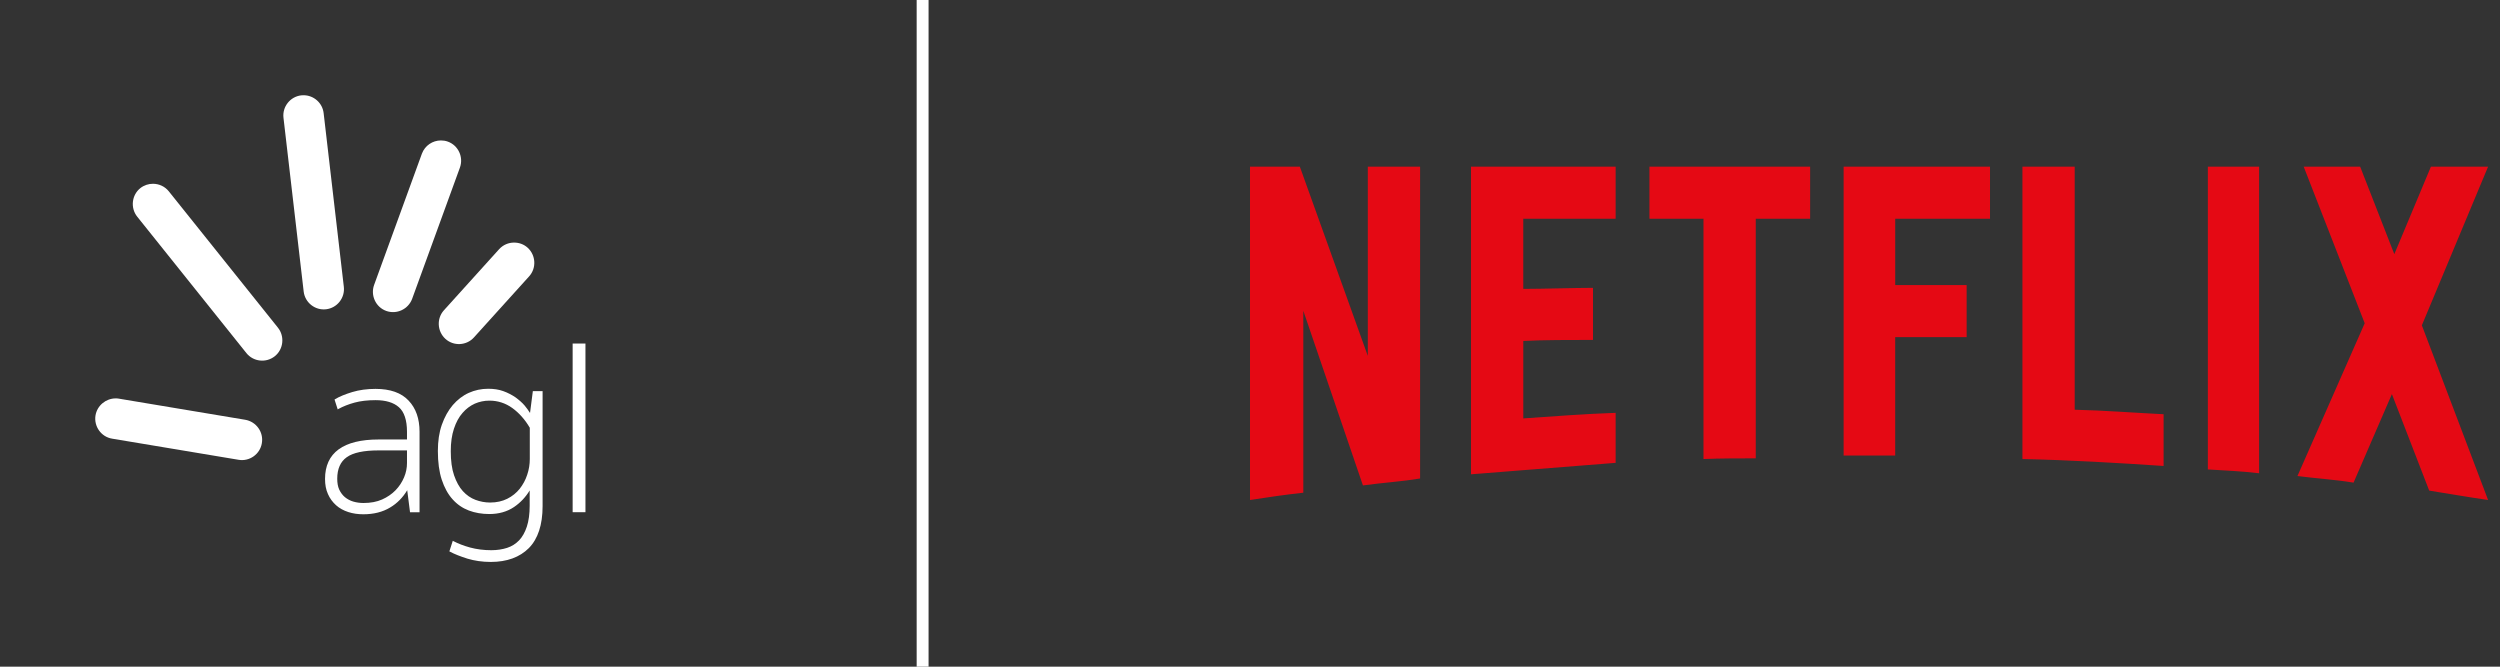
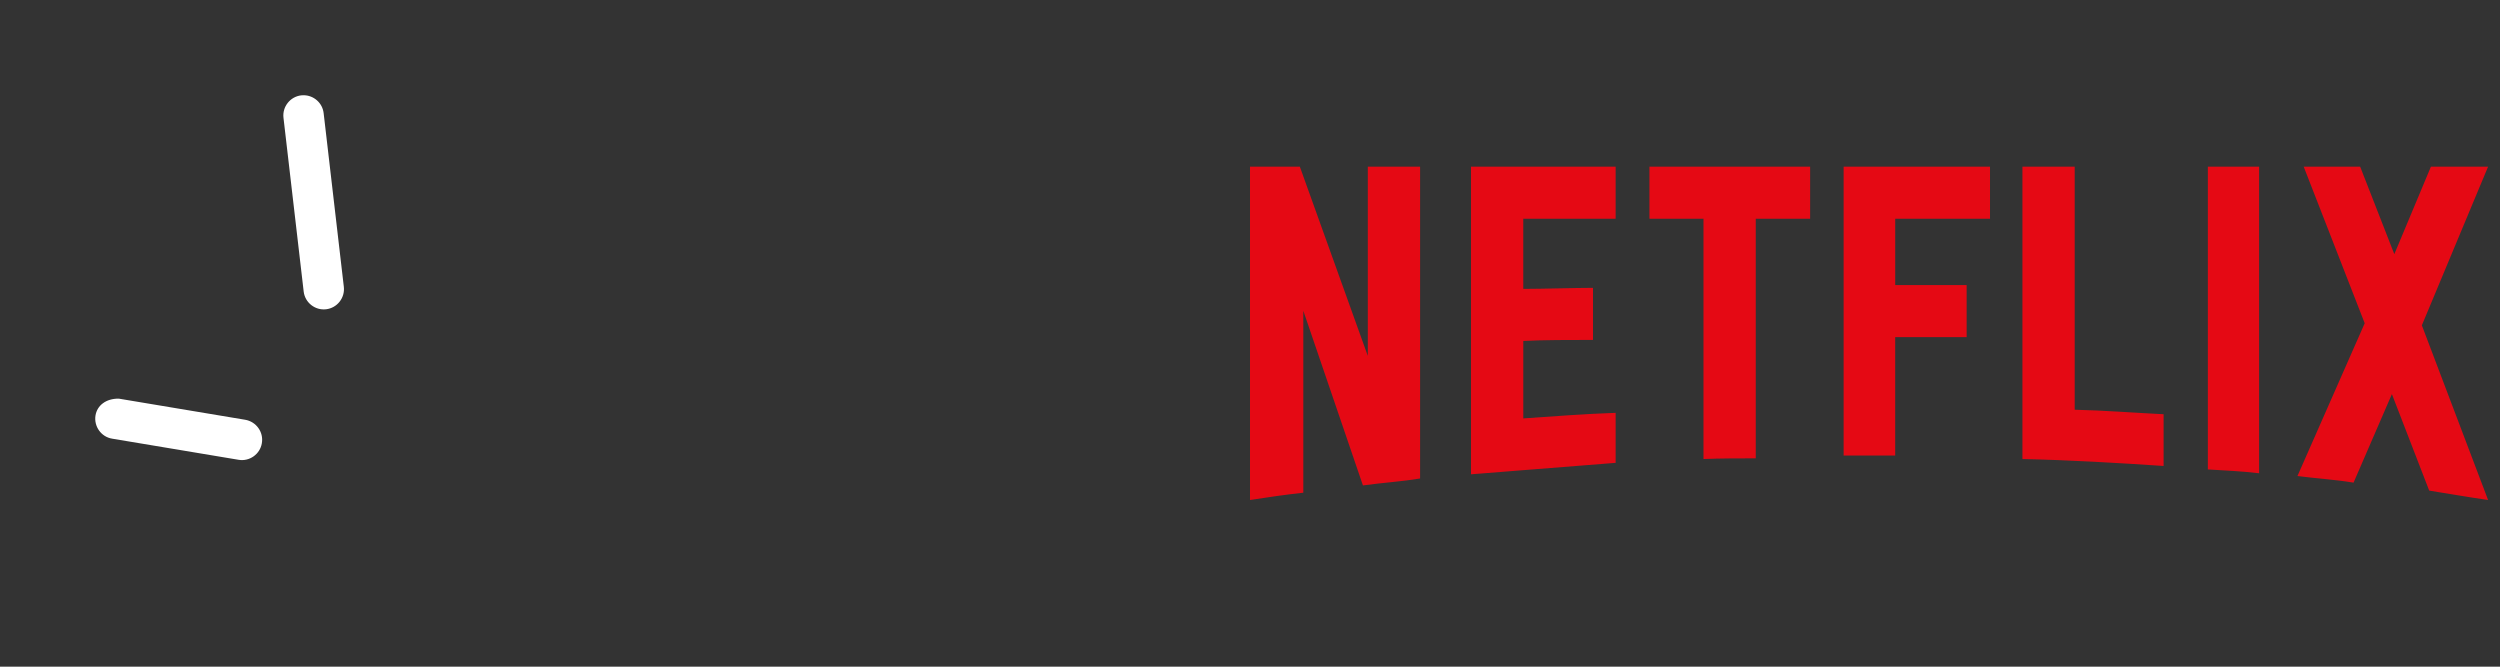
<svg xmlns="http://www.w3.org/2000/svg" width="210" height="56" viewBox="0 0 210 56" fill="none">
  <rect x="0" y="0" width="210" height="56" fill="#333333" stroke="none" />
-   <path d="M48.102 28.859H49.178V43.022H48.102V28.859ZM44.503 35.931V38.544C44.503 38.998 44.434 39.442 44.286 39.876C44.148 40.31 43.931 40.704 43.654 41.059C43.378 41.404 43.023 41.69 42.609 41.897C42.195 42.105 41.712 42.213 41.169 42.213C40.745 42.213 40.331 42.134 39.936 41.986C39.542 41.838 39.187 41.592 38.881 41.256C38.575 40.921 38.329 40.467 38.142 39.925C37.954 39.383 37.865 38.702 37.865 37.903C37.865 37.173 37.954 36.542 38.132 36.01C38.309 35.477 38.546 35.033 38.852 34.688C39.147 34.343 39.493 34.086 39.877 33.909C40.262 33.741 40.676 33.653 41.11 33.653C41.81 33.653 42.461 33.86 43.033 34.274C43.595 34.678 44.098 35.24 44.503 35.931ZM44.522 34.688C44.394 34.481 44.246 34.284 44.079 34.077C43.862 33.82 43.595 33.593 43.3 33.376C42.994 33.169 42.658 32.992 42.274 32.854C41.899 32.716 41.465 32.656 41.002 32.656C40.429 32.656 39.877 32.775 39.374 33.002C38.871 33.228 38.418 33.583 38.033 34.027C37.648 34.481 37.343 35.033 37.116 35.674C36.889 36.315 36.781 37.055 36.781 37.883C36.781 38.82 36.889 39.629 37.106 40.29C37.323 40.951 37.629 41.513 38.013 41.937C38.398 42.371 38.861 42.686 39.384 42.884C39.907 43.081 40.489 43.179 41.1 43.179C41.899 43.179 42.599 42.982 43.181 42.588C43.704 42.233 44.148 41.769 44.493 41.197V42.479C44.493 43.16 44.414 43.752 44.256 44.235C44.098 44.708 43.881 45.103 43.605 45.389C43.329 45.675 42.994 45.892 42.599 46.02C42.205 46.148 41.751 46.217 41.268 46.217C40.627 46.217 40.025 46.138 39.483 45.99C38.94 45.842 38.477 45.655 38.092 45.458L38.033 45.428L37.747 46.316L37.786 46.336C38.171 46.543 38.674 46.74 39.266 46.927C39.858 47.105 40.518 47.203 41.228 47.203C42.58 47.203 43.654 46.809 44.424 46.04C45.183 45.27 45.578 44.087 45.578 42.519V32.854H44.759L44.522 34.688ZM34.187 37.834V38.899C34.187 39.304 34.108 39.708 33.94 40.102C33.772 40.497 33.536 40.862 33.23 41.178C32.924 41.493 32.54 41.759 32.096 41.957C31.652 42.154 31.129 42.252 30.538 42.252C30.242 42.252 29.956 42.213 29.68 42.134C29.413 42.055 29.177 41.927 28.97 41.759C28.772 41.592 28.614 41.375 28.496 41.128C28.378 40.872 28.328 40.566 28.328 40.211C28.328 39.392 28.595 38.781 29.127 38.406C29.66 38.022 30.557 37.834 31.79 37.834H34.187ZM31.544 32.666C30.834 32.666 30.183 32.755 29.591 32.932C29.009 33.11 28.516 33.307 28.141 33.534L28.102 33.564L28.368 34.392L28.427 34.353C28.822 34.136 29.275 33.958 29.778 33.82C30.281 33.682 30.873 33.613 31.544 33.613C32.402 33.613 33.062 33.81 33.506 34.205C33.95 34.589 34.187 35.29 34.187 36.266V36.917H31.79C30.331 36.917 29.206 37.193 28.447 37.745C27.687 38.298 27.303 39.136 27.303 40.231C27.303 40.714 27.382 41.138 27.549 41.503C27.707 41.868 27.944 42.183 28.23 42.44C28.516 42.696 28.861 42.884 29.256 43.012C29.65 43.14 30.074 43.199 30.518 43.199C31.386 43.199 32.145 43.012 32.776 42.627C33.358 42.282 33.842 41.789 34.206 41.178L34.443 43.032H35.242V36.266C35.242 35.171 34.936 34.294 34.325 33.653C33.713 32.992 32.776 32.666 31.544 32.666Z" fill="white" />
-   <path d="M11.79 15.801C11.06 16.383 10.942 17.468 11.524 18.198L20.696 29.658C21.277 30.388 22.352 30.506 23.082 29.924C23.812 29.343 23.93 28.258 23.349 27.528L14.177 16.068C13.841 15.653 13.348 15.437 12.845 15.437C12.48 15.437 12.105 15.555 11.79 15.801Z" fill="white" />
-   <path d="M8.022 34.895C7.874 35.812 8.495 36.7 9.422 36.848L20.044 38.623C20.961 38.781 21.849 38.15 21.997 37.222C22.154 36.295 21.523 35.418 20.596 35.26L9.975 33.485C9.886 33.465 9.787 33.465 9.698 33.465C8.89 33.475 8.16 34.066 8.022 34.895Z" fill="white" />
+   <path d="M8.022 34.895C7.874 35.812 8.495 36.7 9.422 36.848L20.044 38.623C20.961 38.781 21.849 38.15 21.997 37.222C22.154 36.295 21.523 35.418 20.596 35.26L9.975 33.485C8.89 33.475 8.16 34.066 8.022 34.895Z" fill="white" />
  <path d="M25.302 8.01C24.374 8.118 23.704 8.967 23.812 9.894L25.509 24.49C25.617 25.417 26.465 26.088 27.392 25.979C28.319 25.871 28.99 25.022 28.882 24.095L27.185 9.499C27.087 8.641 26.347 8 25.499 8C25.43 8 25.37 8 25.302 8.01Z" fill="white" />
-   <path d="M35.438 12.911L31.424 23.938C31.109 24.815 31.563 25.801 32.44 26.117C33.318 26.433 34.294 25.979 34.62 25.101L38.634 14.075C38.95 13.197 38.496 12.211 37.618 11.896C37.431 11.826 37.233 11.797 37.036 11.797C36.346 11.797 35.695 12.221 35.438 12.911Z" fill="white" />
-   <path d="M41.929 20.929L37.294 26.058C36.663 26.748 36.722 27.833 37.413 28.464C38.103 29.095 39.188 29.036 39.809 28.346L44.444 23.217C45.075 22.527 45.016 21.442 44.326 20.811C44.001 20.515 43.596 20.377 43.182 20.377C42.718 20.377 42.265 20.564 41.929 20.929Z" fill="white" />
-   <path d="M77.5 0V56" stroke="white" />
  <path d="M203.436 27.328L209 42C207.36 41.767 205.721 41.474 204.053 41.211L200.919 33.105L197.698 40.542C196.118 40.279 194.565 40.191 192.985 39.987L198.635 27.154L193.51 14H198.253L201.123 21.349L204.197 14H208.999L203.436 27.328ZM189.765 14H185.46V39.433C186.866 39.521 188.329 39.579 189.765 39.754V14ZM181.742 39.141C177.818 38.879 173.894 38.647 169.884 38.558V14H174.275V34.417C176.793 34.475 179.31 34.678 181.742 34.795V39.141ZM165.198 23.947V28.321H159.196V38.267H154.864V14H167.161V18.375H159.197V23.947L165.198 23.947ZM147.484 18.375V28.437V38.5C146.02 38.5 144.528 38.5 143.092 38.558V18.375H138.553V14H152.051V18.375H147.484ZM133.811 28.553C131.879 28.553 129.594 28.553 127.956 28.642V35.146C130.531 34.97 133.108 34.767 135.714 34.679V38.879L123.563 39.842V14H135.713V18.375H127.954V24.267C129.654 24.267 132.259 24.179 133.811 24.179V28.553ZM109.478 26.104V41.387C107.899 41.562 106.492 41.767 105 42V14H109.187L114.896 29.897V14H119.288V40.191C117.736 40.455 116.155 40.542 114.486 40.775L109.478 26.104Z" fill="#E50914" />
</svg>